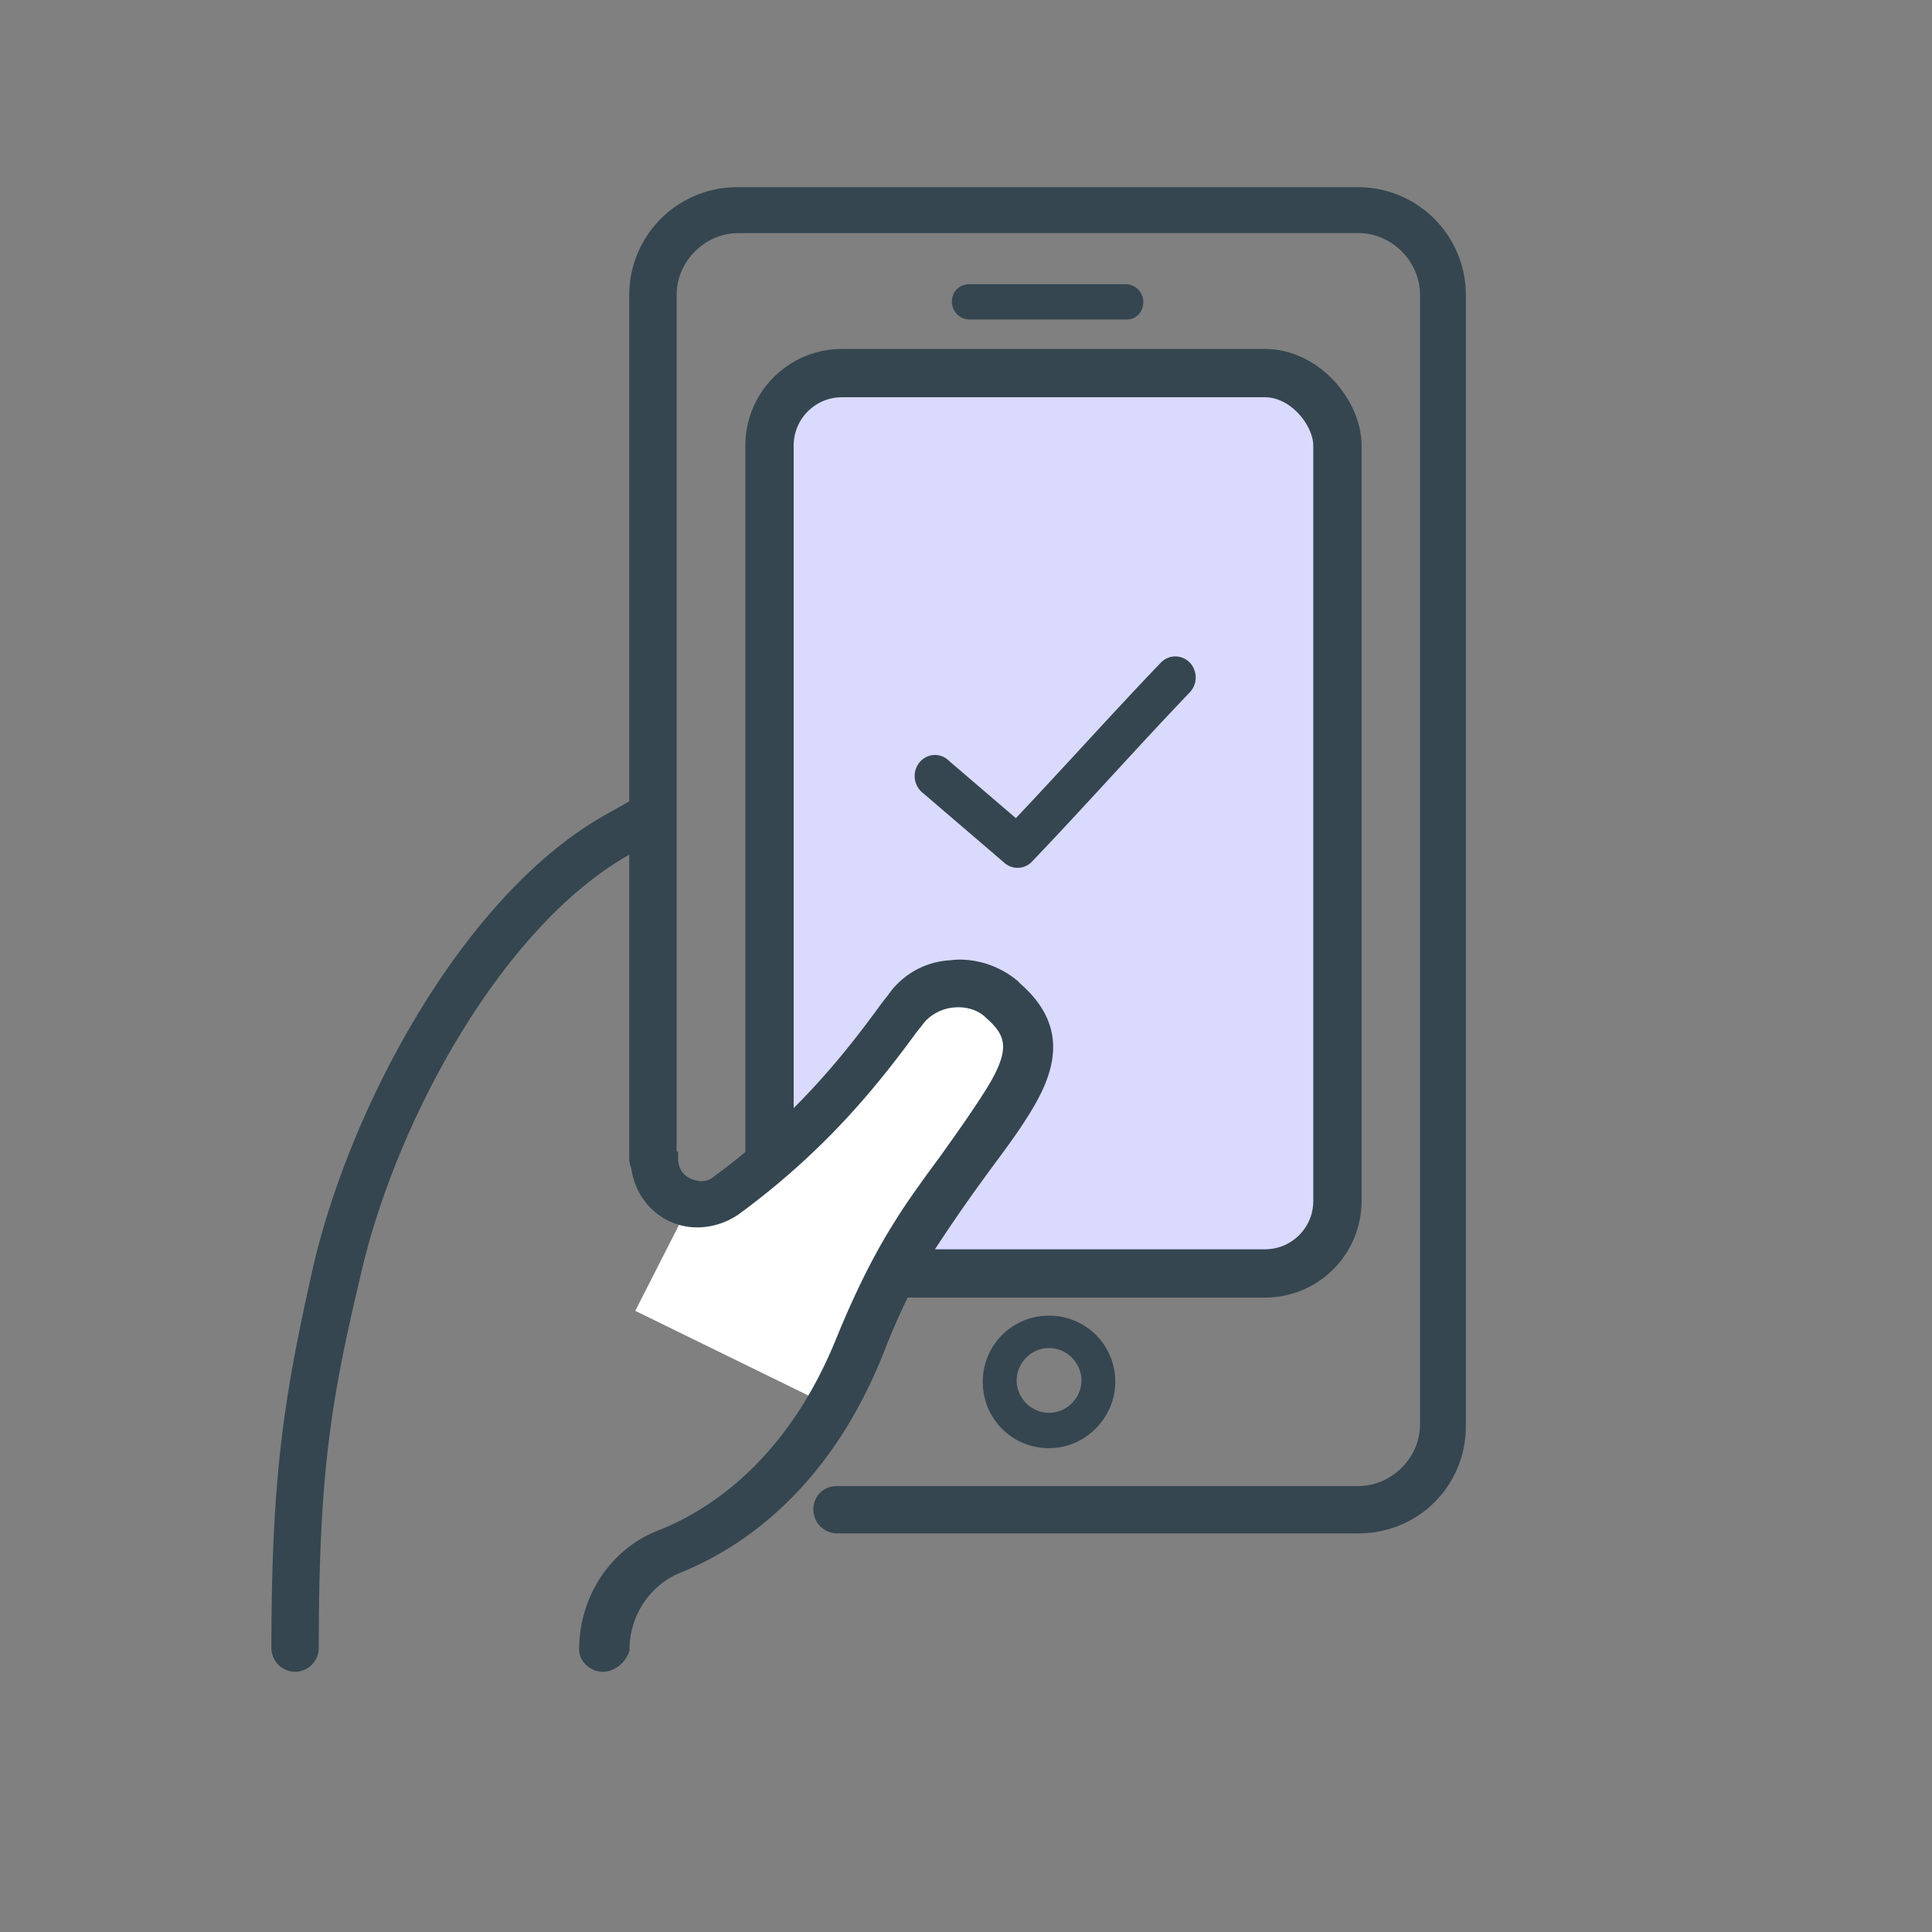
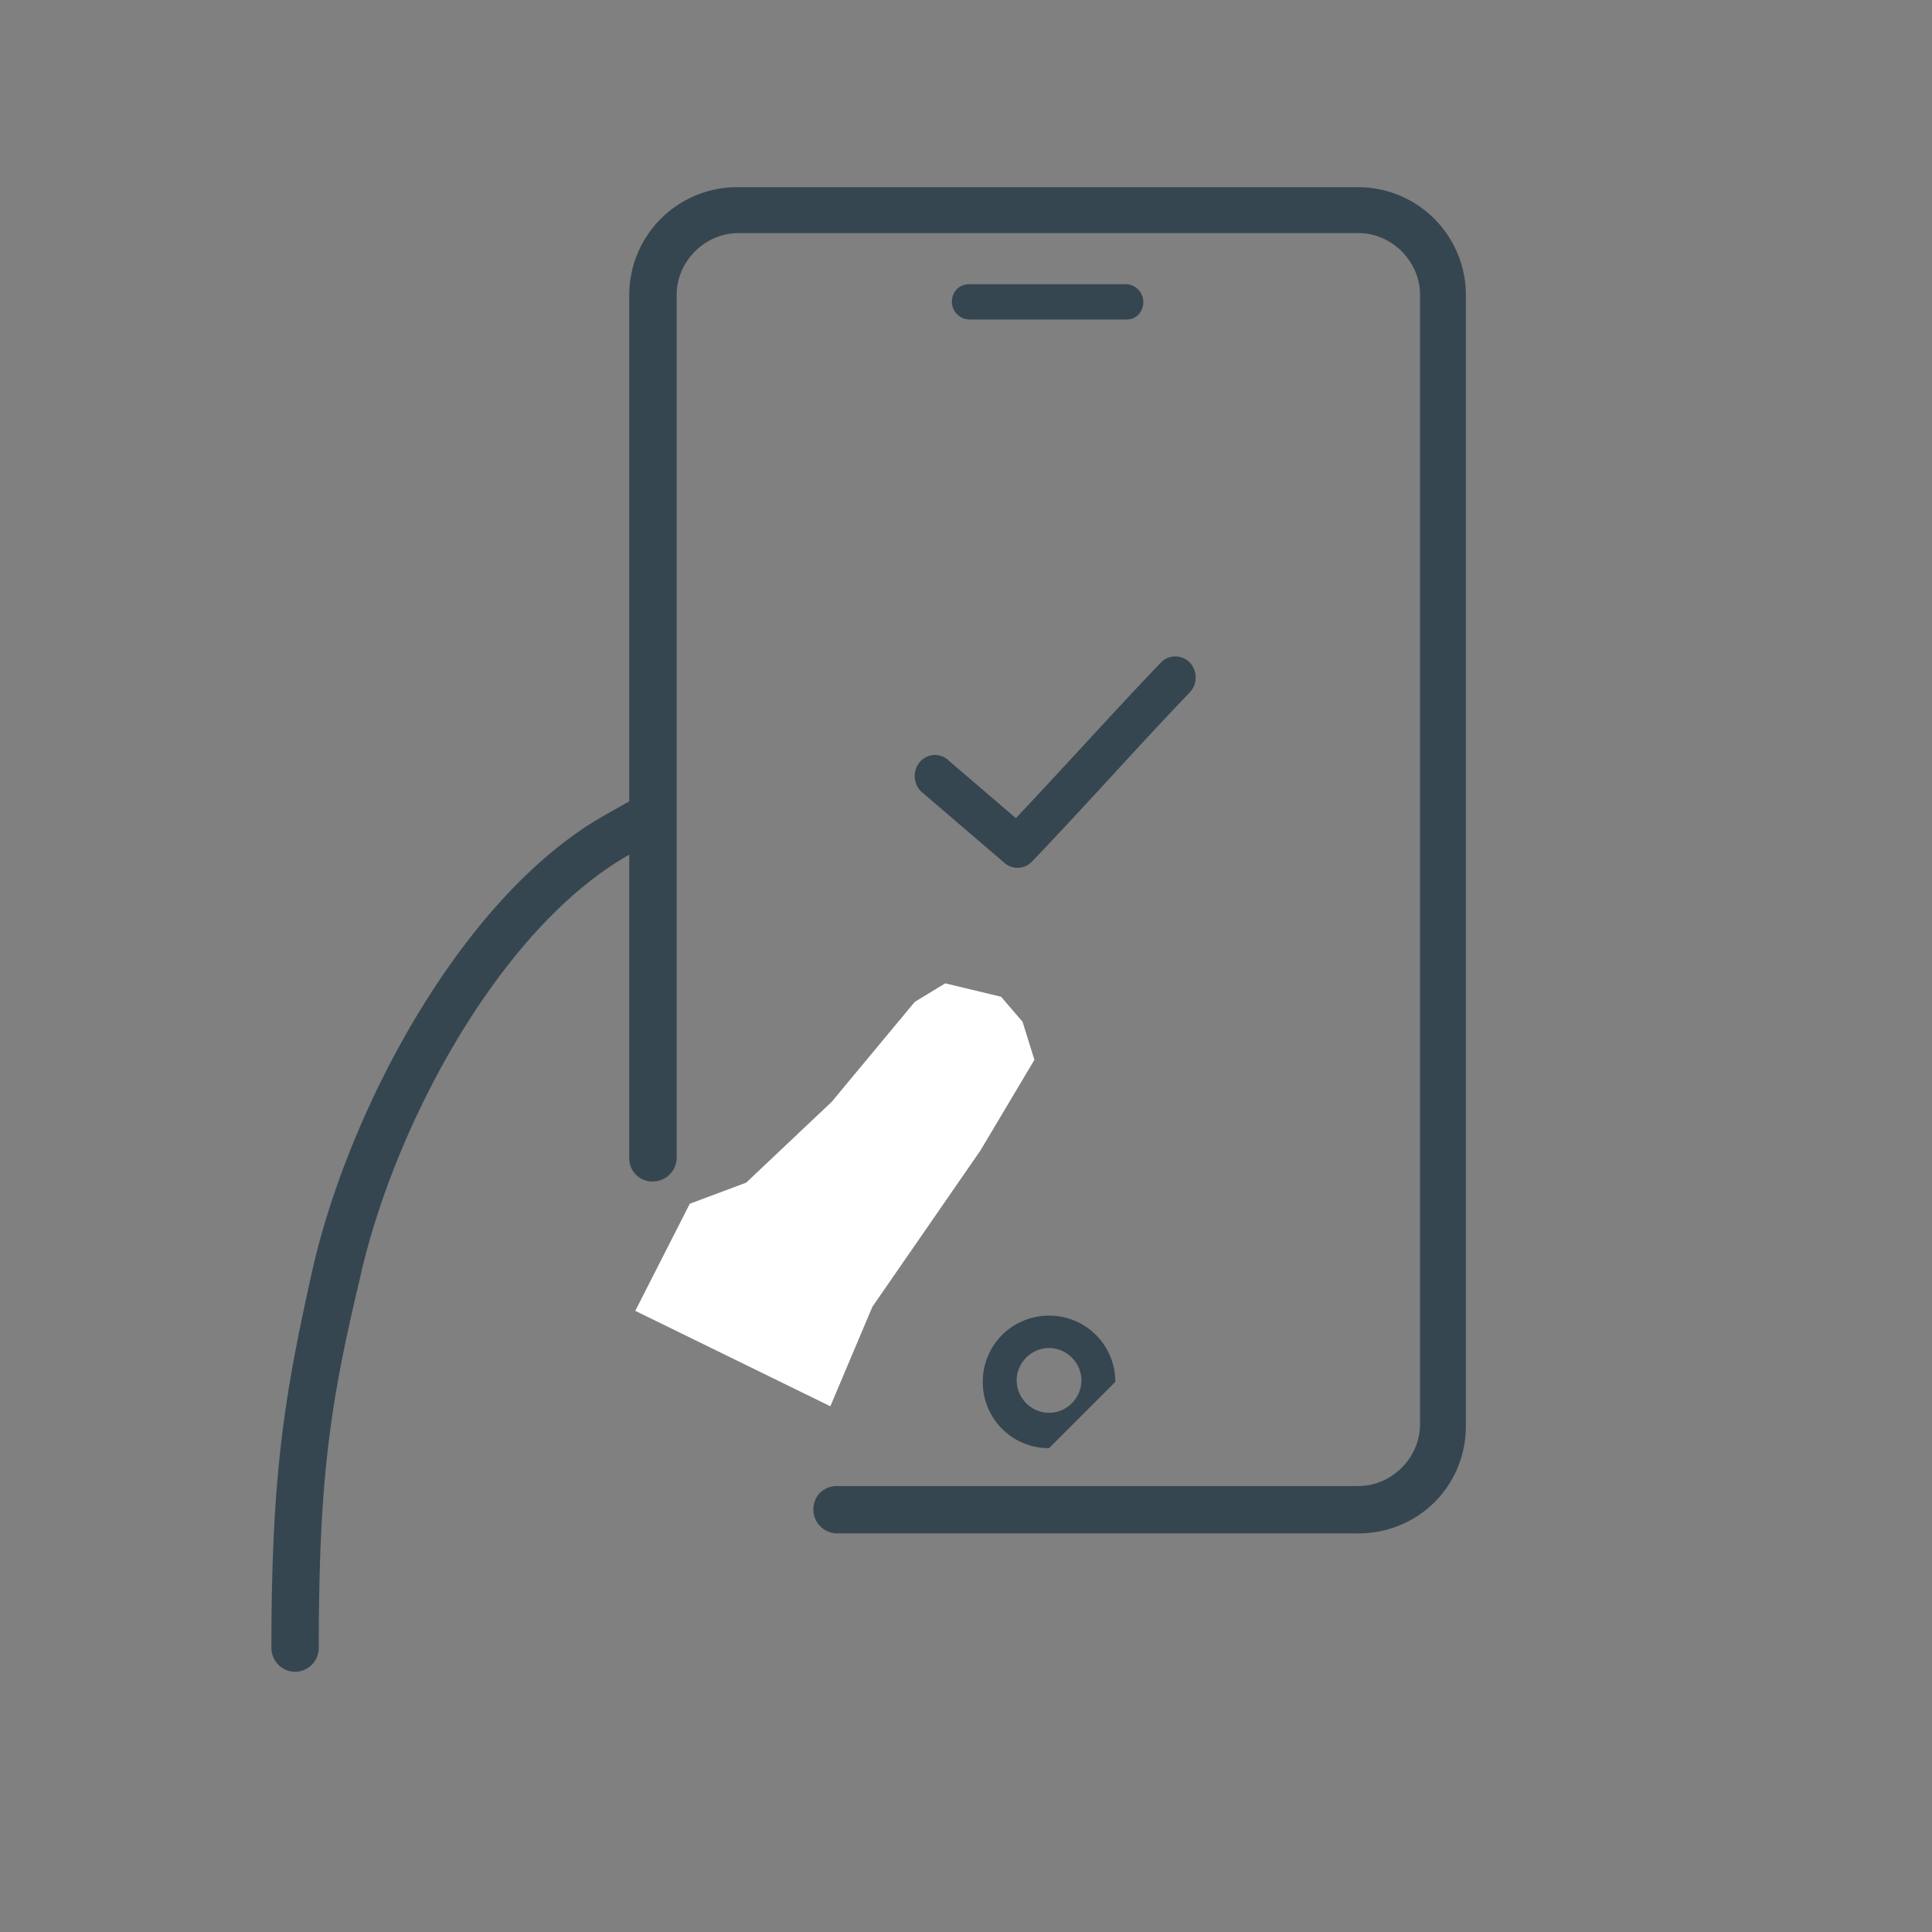
<svg xmlns="http://www.w3.org/2000/svg" viewBox="0 0 80 80">
  <rect x="0" y="0" width="80" height="80" fill="#808080" stroke="none" />
  <g fill="none" fill-rule="evenodd">
    <g transform="translate(11 8)">
-       <rect width="23.516" height="37.282" x="20.864" y="7.449" fill="#DADAFF" stroke="#354650" stroke-width="2" rx="3" />
      <path fill="#354650" fill-rule="nonzero" stroke="#354650" stroke-width=".1" d="M37.639 19.231a.775.775 0 00-.544.251c-1.963 2.048-4.065 4.394-6.027 6.464l-2.8-2.399a.776.776 0 00-.596-.234.785.785 0 00-.569.3.848.848 0 00.164 1.201l3.362 2.882a.77.77 0 001.064-.051c2.126-2.218 4.433-4.815 6.527-6.999a.847.847 0 00.178-.915.789.789 0 00-.759-.5h0z" />
      <path fill="#354650" fill-rule="nonzero" stroke="#354650" stroke-width=".5" d="M45.243 55.245H23.66a.74.74 0 01-.731-.731c0-.426.305-.731.731-.731h21.584c1.525 0 2.806-1.282 2.806-2.806V4.207c0-1.525-1.281-2.806-2.806-2.806l-25.67.002c-1.524 0-2.805 1.282-2.805 2.806v35.733a.74.74 0 01-.731.731.704.704 0 01-.732-.731V4.207A4.215 4.215 0 0119.512.001h25.73a4.215 4.215 0 014.207 4.206v46.83c.003 2.38-1.889 4.209-4.206 4.209h0z" />
-       <path fill="#354650" fill-rule="nonzero" d="M32.438 51.966a2.732 2.732 0 01-2.743-2.744 2.732 2.732 0 012.743-2.744 2.732 2.732 0 012.744 2.744c0 1.462-1.22 2.744-2.744 2.744zm0-4.147c-.73 0-1.34.61-1.34 1.341s.61 1.341 1.34 1.341c.732 0 1.341-.61 1.341-1.341s-.61-1.34-1.34-1.34zM35.67 5.23h-6.523a.74.74 0 01-.731-.731c0-.427.305-.732.731-.732h6.465a.74.74 0 01.73.732c0 .426-.304.73-.67.73h-.001z" />
+       <path fill="#354650" fill-rule="nonzero" d="M32.438 51.966a2.732 2.732 0 01-2.743-2.744 2.732 2.732 0 012.743-2.744 2.732 2.732 0 012.744 2.744zm0-4.147c-.73 0-1.34.61-1.34 1.341s.61 1.341 1.34 1.341c.732 0 1.341-.61 1.341-1.341s-.61-1.34-1.34-1.34zM35.67 5.23h-6.523a.74.74 0 01-.731-.731c0-.427.305-.732.731-.732h6.465a.74.74 0 01.73.732c0 .426-.304.73-.67.73h-.001z" />
      <path fill="#354650" fill-rule="nonzero" stroke="#354650" stroke-width=".5" d="M1.22 60.976a.74.74 0 01-.732-.732c0-7.254.548-10.487 1.708-15.67C3.72 37.93 8.415 29.147 14.27 25.914l1.403-.793c.367-.183.793-.062.976.243.184.367.062.793-.243.977l-1.402.793C9.516 30.183 5.064 38.536 3.66 44.879 2.439 50 1.95 53.111 1.95 60.244a.74.74 0 01-.732.732h0z" />
      <path fill="#FFF" d="M17.562 41.845l2.337-.875 3.544-3.35 3.435-4.135 1.262-.767 2.312.555.889 1.035.492 1.578-2.237 3.756-4.472 6.468-1.741 4.121-8.078-3.952 2.257-4.434z" />
-       <path fill="#354650" fill-rule="nonzero" stroke="#354650" stroke-width=".5" d="M13.962 60.976c-.367 0-.731-.305-.731-.672 0-2.072 1.22-3.964 3.11-4.695 2.318-.914 5.489-3.11 7.501-8.048.793-1.95 1.587-3.537 2.44-4.878.488-.793 1.157-1.708 1.829-2.622.61-.853 1.22-1.708 1.767-2.56 1.281-1.952 1.098-2.683.121-3.538l-.062-.062c-.426-.367-.976-.488-1.524-.426s-1.098.367-1.403.793l-.243.305c-1.524 2.072-3.658 4.816-7.317 7.5-.793.548-1.83.672-2.682.243-.853-.426-1.403-1.34-1.403-2.317l.731-.062h.732v.062c0 .426.243.852.671 1.036.427.183.853.183 1.22-.122 3.475-2.56 5.55-5.244 7.012-7.254l.243-.305a3.085 3.085 0 012.377-1.341c.915-.122 1.891.183 2.623.793l.123.124c2.013 1.767 1.282 3.596.122 5.366-.548.853-1.22 1.708-1.83 2.56a65.917 65.917 0 00-1.767 2.561c-.852 1.282-1.586 2.744-2.317 4.635-2.196 5.426-5.671 7.806-8.232 8.842-1.34.547-2.256 1.89-2.256 3.415-.121.362-.488.667-.855.667h0z" />
    </g>
  </g>
</svg>